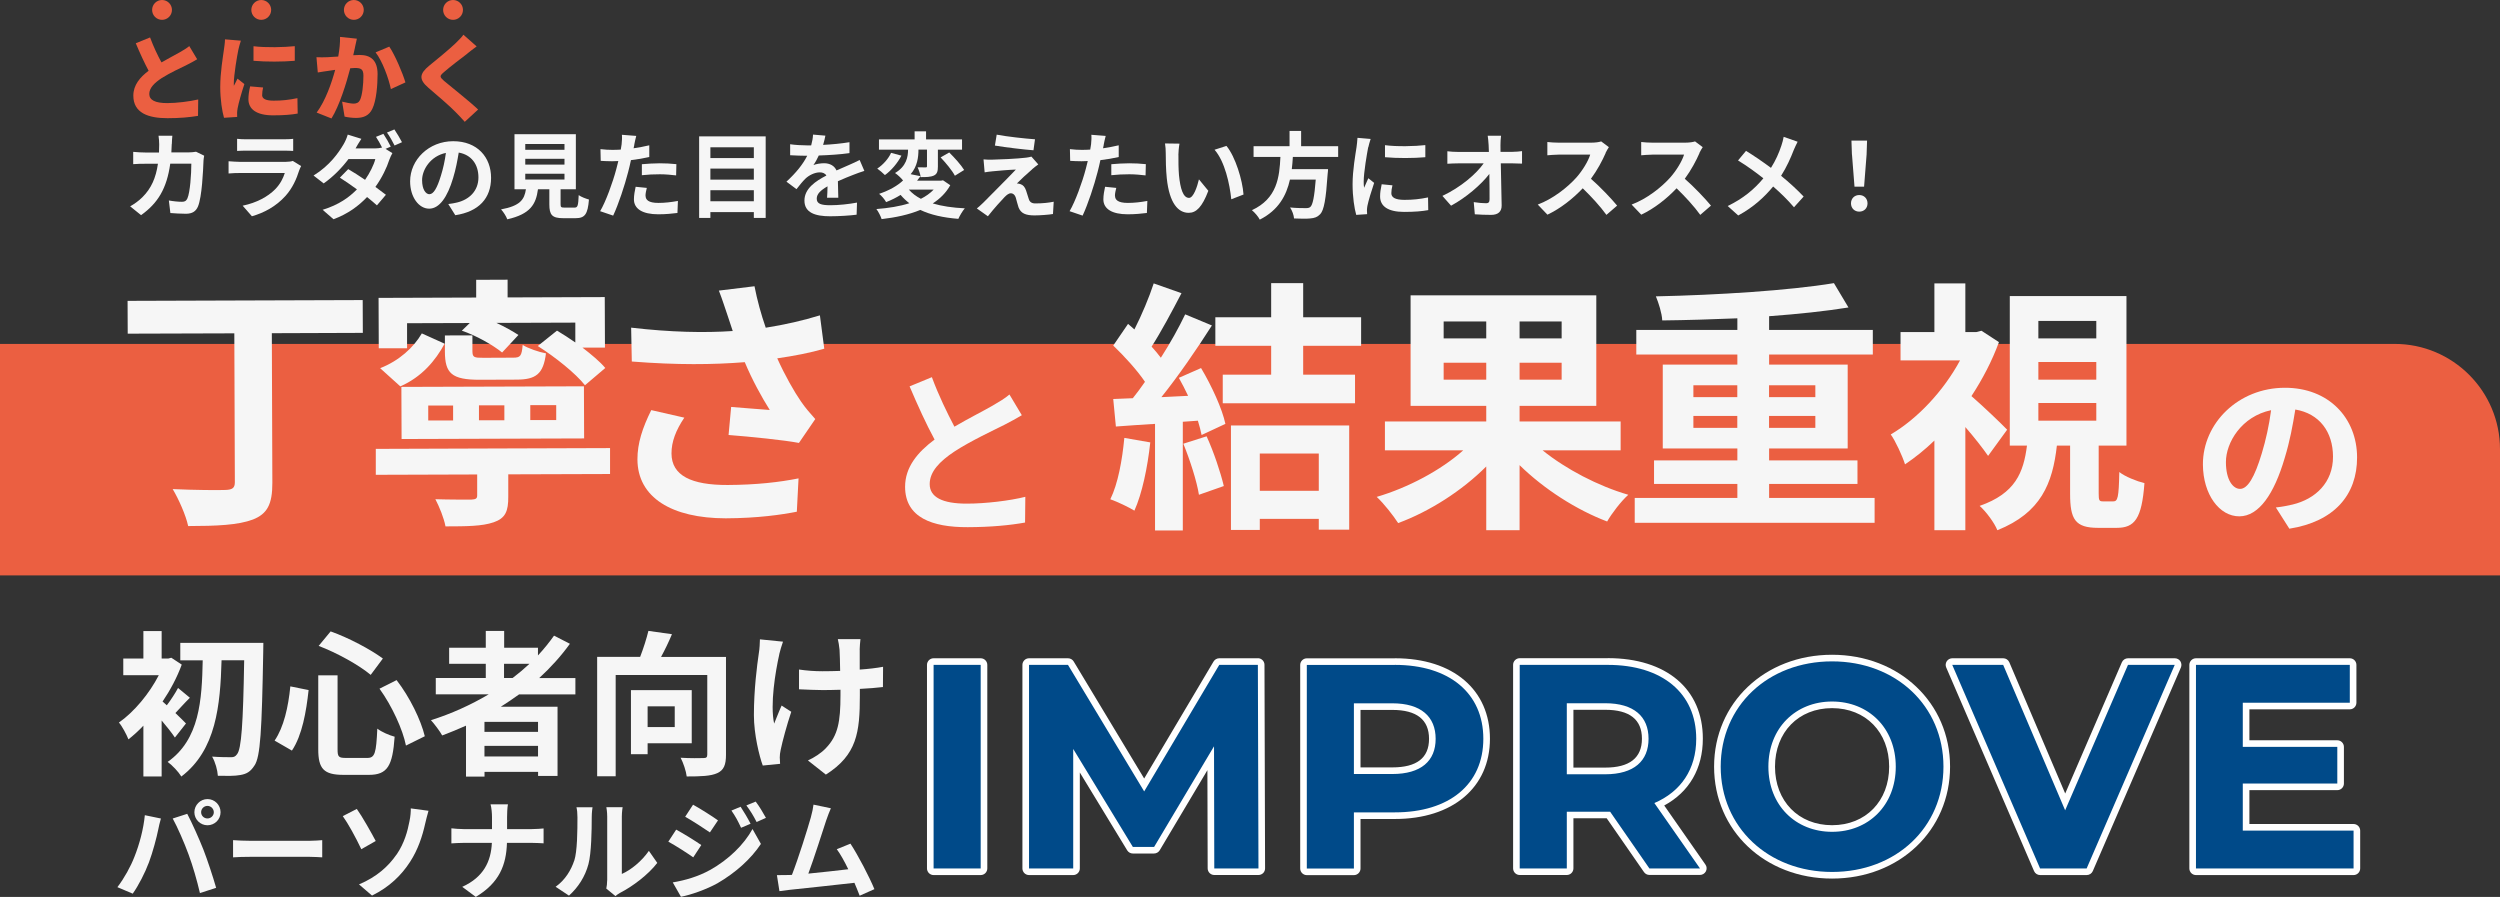
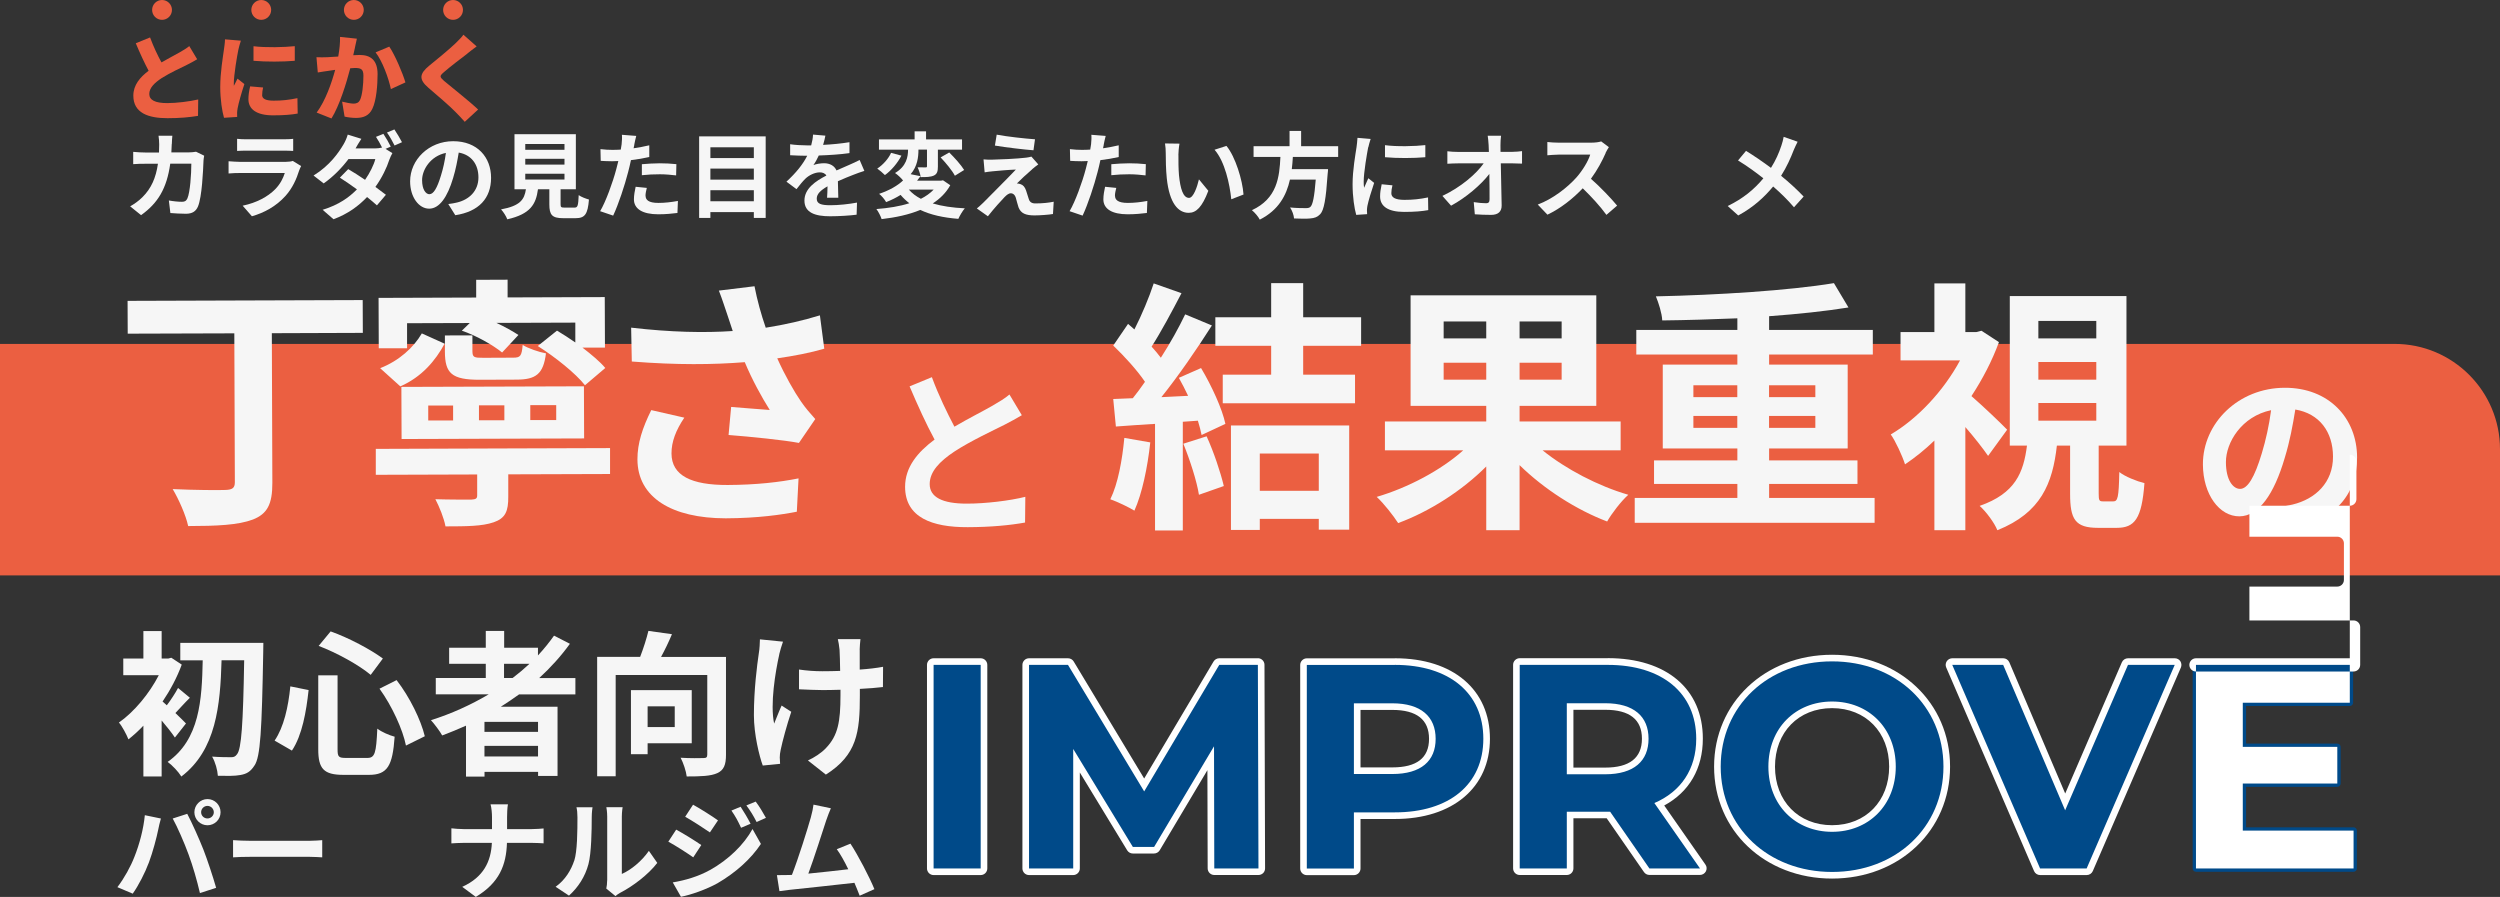
<svg xmlns="http://www.w3.org/2000/svg" id="_レイヤー_2" data-name="レイヤー 2" viewBox="0 0 378 135.62">
  <rect x="0" y="0" width="378" height="135.62" fill="#333333" stroke="none" />
  <defs>
    <style>
      .cls-1 {
        fill: #f6f6f6;
      }

      .cls-1, .cls-2, .cls-3, .cls-4 {
        stroke-width: 0px;
      }

      .cls-2 {
        fill: #fff;
      }

      .cls-3 {
        fill: #eb5f41;
      }

      .cls-4 {
        fill: #004a89;
      }
    </style>
  </defs>
  <g id="_レイヤー_1-2" data-name="レイヤー 1">
    <path class="cls-3" d="m0,52h362.07c8.79,0,15.93,7.14,15.93,15.93v19.07H0v-35h0Z" />
    <g>
      <path class="cls-1" d="m173.92,66.89c-.4,3.76-1.24,7.76-2.4,10.32-.84-.52-2.6-1.36-3.64-1.72,1.16-2.36,1.8-5.92,2.12-9.28l3.92.68Zm7.68-11.24c1.6,2.68,3.2,6.16,3.68,8.44l-3.6,1.68c-.12-.64-.32-1.36-.56-2.16l-2.28.16v16.44h-4.2v-16.12c-2.16.12-4.16.28-5.92.4l-.4-4.16,2.96-.12c.6-.76,1.24-1.6,1.84-2.48-1.16-1.72-3.12-3.88-4.8-5.48l2.24-3.28c.32.28.64.56.96.84,1.12-2.2,2.24-4.88,2.92-6.96l4.2,1.48c-1.44,2.76-3.08,5.84-4.52,8.08.52.56,1,1.16,1.4,1.68,1.44-2.24,2.72-4.56,3.68-6.56l4.04,1.68c-2.24,3.52-5.04,7.6-7.64,10.84l4.04-.2c-.44-.92-.92-1.88-1.4-2.72l3.36-1.48Zm.84,10.32c1.08,2.36,2.12,5.48,2.6,7.52l-3.76,1.32c-.32-2.04-1.36-5.28-2.36-7.72l3.52-1.12Zm14.6-13.68v4.36h7.84v4.32h-20v-4.32h7.32v-4.36h-8.44v-4.32h8.44v-5.16h4.84v5.16h8.76v4.32h-8.76Zm-10.92,12.04h17.88v15.76h-4.6v-1.64h-8.92v1.68h-4.36v-15.8Zm4.36,4.24v5.64h8.92v-5.64h-8.92Z" />
      <path class="cls-1" d="m233.24,68.09c3.52,2.84,8.4,5.4,12.96,6.72-1.08.96-2.52,2.84-3.2,4.04-4.64-1.76-9.52-4.88-13.24-8.52v9.84h-5.04v-9.64c-3.68,3.68-8.56,6.8-13.32,8.56-.72-1.12-2.16-2.96-3.24-3.96,4.76-1.4,9.72-4.04,13.08-7.04h-11.84v-4.36h15.32v-2.36h-11.44v-16.72h28.08v16.72h-11.6v2.36h15.28v4.36h-11.8Zm-14.96-16.92h6.44v-2.56h-6.44v2.56Zm6.44,6.24v-2.56h-6.44v2.56h6.44Zm11.4-8.8h-6.36v2.56h6.36v-2.56Zm0,6.24h-6.36v2.56h6.36v-2.56Z" />
      <path class="cls-1" d="m283.44,75.29v3.76h-36.27v-3.76h15.52v-2.12h-12.6v-3.56h12.6v-1.8h-11.28v-12.68h11.28v-1.52h-15.28v-3.72h15.28v-1.76c-3.84.16-7.76.28-11.36.32-.04-1.08-.56-2.68-.96-3.64,9.32-.2,20.16-.88,26.92-2l2.2,3.68c-3.48.56-7.64,1-12,1.32v2.08h15.68v3.72h-15.68v1.52h11.88v12.68h-11.88v1.8h13.36v3.56h-13.36v2.12h15.96Zm-27.4-15.24h6.64v-1.8h-6.64v1.8Zm6.64,4.64v-1.8h-6.64v1.8h6.64Zm4.8-6.44v1.8h7v-1.8h-7Zm7,4.64h-7v1.8h7v-1.8Z" />
      <path class="cls-1" d="m300.6,68.93c-.8-1.16-2.12-2.84-3.44-4.36v15.6h-4.68v-13.56c-1.44,1.4-2.96,2.6-4.44,3.6-.4-1.28-1.48-3.6-2.16-4.52,4.08-2.4,8-6.6,10.48-11.2h-9v-4.28h5.12v-7.36h4.68v7.36h1.64l.8-.2,2.64,1.72c-1.04,2.84-2.48,5.6-4.16,8.16,1.76,1.52,4.64,4.28,5.4,5.08l-2.88,3.96Zm18.92,6.88c.68,0,.84-.52.92-4.44.84.68,2.64,1.4,3.8,1.68-.4,5.4-1.48,6.76-4.2,6.76h-2.8c-3.48,0-4.24-1.28-4.24-5.16v-7.28h-2c-.64,5.72-2.4,10.16-9,12.8-.44-1.12-1.72-2.84-2.68-3.68,5.4-1.88,6.64-5.04,7.16-9.12h-2.6v-22.6h17.64v22.6h-4.2v7.2c0,1.12.08,1.24.68,1.24h1.52Zm-11.32-24.64h8.76v-2.64h-8.76v2.64Zm0,6.24h8.76v-2.68h-8.76v2.68Zm0,6.2h8.76v-2.68h-8.76v2.68Z" />
    </g>
    <g>
      <path class="cls-1" d="m54.86,50.33l-13.76.05.08,22.6c.01,3.28-.78,4.72-2.94,5.57-2.24.85-5.48.98-9.79.99-.33-1.6-1.45-4.11-2.34-5.59,3.24.15,6.96.18,8,.13,1-.04,1.4-.28,1.4-1.16l-.08-22.52-16.12.05-.02-4.96,35.55-.12.02,4.96Z" />
      <path class="cls-1" d="m92.25,71.67l-15.4.05v3.36c.02,2.2-.42,3.28-2.21,3.89-1.76.61-4.16.61-7.28.62-.24-1.28-.93-2.96-1.53-4.11,2.08.07,4.76.06,5.44.06.68-.04.88-.16.88-.64v-3.16s-15.33.05-15.33.05v-3.92s35.42-.12,35.42-.12v3.92Zm-30.7-19.01h-4.28s-.03-7.62-.03-7.62l14.76-.05v-2.68s4.75-.02,4.75-.02v2.68s14.69-.05,14.69-.05l.03,7.64h-3.4c1.36,1.05,2.65,2.12,3.45,3.08l-3.07,2.61c-1.41-1.79-4.49-4.26-7.14-5.93l2.91-2.33c.88.52,1.84,1.15,2.77,1.79v-3s-11.93.04-11.93.04c1.28.6,2.48,1.27,3.33,1.83l-2.47,2.65c-1.36-1.12-3.97-2.59-6.09-3.3l1.2-1.16-9.48.03v3.8Zm5.68-.7c-1.39,2.56-3.42,5.01-6.7,6.46l-3.05-2.75c2.88-1.13,5.07-3.14,6.3-5.26l3.44,1.55Zm21.09,14.33l-27.6.09-.03-7.88,27.6-.09.03,7.88Zm-19.81-4.97h-3.76s0,2.25,0,2.25h3.76s0-2.25,0-2.25Zm2.92-10.61v2.4c.01.92.25,1,1.69.99l4.48-.02c1.08,0,1.28-.24,1.43-1.92.84.52,2.44,1.07,3.52,1.27-.39,3.12-1.51,3.96-4.43,3.97l-5.56.02c-4.28.01-5.28-.98-5.29-4.26v-2.44s4.15-.01,4.15-.01Zm4.83,10.58h-3.84s0,2.25,0,2.25h3.84s0-2.25,0-2.25Zm7.84-.03h-3.92s0,2.25,0,2.25h3.92s0-2.25,0-2.25Z" />
      <path class="cls-1" d="m108.68,43.94l5.4-.66c.41,2.12,1.01,4.28,1.7,6.27,2.88-.45,5.68-1.1,8.19-1.87l.66,5.04c-2.04.61-4.6,1.1-7.11,1.46,1.17,2.6,2.58,5.07,3.58,6.51.68,1,1.45,1.87,2.17,2.67l-2.47,3.61c-2.24-.43-7.28-.94-10.64-1.2l.39-4.24c1.96.15,4.6.38,5.84.46-1.21-1.92-2.66-4.55-3.78-7.23-4.76.38-10.24.44-17.08-.1l-.1-5.12c6,.7,11.12.8,15.36.51-.32-.92-.57-1.76-.81-2.44-.32-.92-.77-2.36-1.29-3.68Zm-7.15,24.62c.01,3.36,3.02,4.79,8.5,4.77,4.36-.02,7.88-.43,10.71-1l-.26,5.04c-2.28.45-5.88.98-10.75,1-8.16-.01-13.33-3.15-13.35-8.91,0-2.44.74-4.72,2.09-7.45l5,1.14c-1.27,1.88-1.95,3.65-1.94,5.41Z" />
    </g>
    <g>
      <path class="cls-1" d="m25.97,21.76c-.01.44-.03.87-.06,1.28h2.67c.35,0,.72-.04,1.06-.1l1.23.6c-.04.23-.1.6-.1.75-.06,1.53-.23,5.49-.84,6.94-.31.72-.85,1.09-1.83,1.09-.81,0-1.66-.06-2.34-.11l-.23-1.9c.7.13,1.43.2,1.99.2.45,0,.65-.16.81-.5.41-.89.6-3.73.6-5.26h-3.19c-.52,3.75-1.87,5.97-4.41,7.78l-1.65-1.33c.58-.33,1.29-.81,1.86-1.39,1.32-1.31,2.03-2.9,2.34-5.05h-1.87c-.48,0-1.26,0-1.87.06v-1.86c.6.06,1.33.1,1.87.1h2.03c.01-.4.03-.81.03-1.23,0-.31-.04-.96-.1-1.31h2.09c-.04.33-.07.92-.08,1.26Z" />
      <path class="cls-1" d="m45.26,25.7c-.43,1.38-1.04,2.75-2.1,3.93-1.43,1.59-3.25,2.55-5.07,3.07l-1.4-1.6c2.13-.44,3.83-1.38,4.91-2.48.77-.78,1.21-1.66,1.46-2.46h-6.85c-.34,0-1.05.01-1.65.07v-1.85c.6.04,1.21.09,1.65.09h7.02c.45,0,.84-.06,1.04-.14l1.26.78c-.1.18-.21.44-.27.6Zm-7.92-4.64h5.46c.44,0,1.14-.01,1.53-.07v1.83c-.38-.03-1.05-.04-1.56-.04h-5.44c-.45,0-1.06.01-1.48.04v-1.83c.4.06.99.07,1.48.07Z" />
      <path class="cls-1" d="m59.08,22.17l-.79.34,1.04.64c-.16.28-.34.67-.47,1.02-.37,1.15-1.08,2.67-2.1,4.09.61.44,1.16.85,1.59,1.19l-1.36,1.6c-.38-.35-.91-.79-1.49-1.26-1.25,1.32-2.85,2.53-5.07,3.36l-1.65-1.43c2.46-.75,4.03-1.9,5.19-3.09-.92-.67-1.86-1.31-2.58-1.77l1.26-1.29c.75.43,1.65,1.01,2.55,1.62.72-1.04,1.33-2.26,1.55-3.14h-4.06c-.99,1.32-2.31,2.68-3.75,3.68l-1.53-1.19c2.48-1.53,3.8-3.48,4.53-4.71.21-.34.51-.99.64-1.48l2.06.64c-.34.5-.71,1.14-.88,1.45h2.9c.38,0,.79-.04,1.11-.13-.27-.54-.61-1.16-.92-1.62l1.12-.45c.35.51.87,1.42,1.12,1.94Zm1.7-.67l-1.12.5c-.3-.6-.75-1.42-1.15-1.96l1.12-.47c.37.54.89,1.43,1.15,1.93Z" />
      <path class="cls-1" d="m68.84,32.54l-1.06-1.69c.54-.06.94-.14,1.32-.23,1.82-.43,3.24-1.73,3.24-3.8,0-1.96-1.06-3.42-2.98-3.75-.2,1.21-.44,2.51-.85,3.85-.85,2.87-2.07,4.63-3.62,4.63s-2.88-1.73-2.88-4.13c0-3.28,2.84-6.07,6.51-6.07s5.73,2.44,5.73,5.53-1.83,5.11-5.41,5.66Zm-3.9-3.18c.6,0,1.15-.89,1.73-2.81.33-1.05.6-2.26.75-3.43-2.34.48-3.6,2.55-3.6,4.12,0,1.43.57,2.13,1.12,2.13Z" />
      <path class="cls-1" d="m86.86,31.39c.48,0,.57-.24.64-1.89.35.27,1.11.55,1.55.67-.18,2.24-.62,2.82-2.03,2.82h-1.87c-1.69,0-2.09-.51-2.09-2.1v-2.27h-1.72c-.3,2.26-1.14,3.75-4.64,4.54-.16-.46-.61-1.15-.94-1.5,2.91-.54,3.52-1.49,3.76-3.04h-1.73v-8.33h9.28v8.33h-2.31v2.26c0,.45.08.51.62.51h1.48Zm-7.44-8.74h5.93v-.88h-5.93v.88Zm0,2.24h5.93v-.88h-5.93v.88Zm0,2.26h5.93v-.88h-5.93v.88Z" />
      <path class="cls-1" d="m95.91,21.88c-.03.16-.07.34-.11.54.79-.11,1.59-.27,2.37-.45v1.77c-.85.2-1.82.36-2.77.47-.13.61-.27,1.23-.43,1.82-.51,1.99-1.46,4.88-2.26,6.57l-1.97-.67c.85-1.42,1.93-4.4,2.45-6.39.1-.38.21-.78.3-1.19-.33.01-.64.03-.94.03-.68,0-1.22-.03-1.72-.06l-.04-1.77c.72.08,1.21.11,1.79.11.41,0,.84-.01,1.28-.04.06-.31.1-.58.13-.81.06-.53.08-1.11.04-1.43l2.17.17c-.11.38-.24,1.02-.3,1.33Zm1.7,7.71c0,.62.43,1.09,1.94,1.09.95,0,1.93-.11,2.95-.3l-.07,1.82c-.79.1-1.76.2-2.9.2-2.38,0-3.68-.82-3.68-2.26,0-.65.14-1.33.26-1.9l1.69.17c-.11.4-.2.87-.2,1.18Zm2.16-4.9c.81,0,1.66.04,2.5.13l-.04,1.7c-.71-.08-1.58-.17-2.44-.17-.96,0-1.84.04-2.74.14v-1.66c.79-.07,1.82-.14,2.72-.14Z" />
      <path class="cls-1" d="m115.77,20.62v12.33h-1.79v-.88h-6.57v.88h-1.7v-12.33h10.06Zm-8.36,1.65v1.63h6.57v-1.63h-6.57Zm0,3.22v1.67h6.57v-1.67h-6.57Zm6.57,4.94v-1.67h-6.57v1.67h6.57Z" />
      <path class="cls-1" d="m124.42,21.91c1.35-.07,2.77-.2,4.02-.41v1.65c-1.36.2-3.11.31-4.64.36-.24.52-.52,1.04-.81,1.45.37-.17,1.14-.28,1.6-.28.87,0,1.57.37,1.89,1.09.74-.34,1.33-.58,1.92-.84.55-.24,1.05-.47,1.58-.74l.71,1.65c-.45.13-1.21.41-1.69.6-.64.25-1.45.57-2.31.96.01.79.04,1.84.06,2.5h-1.7c.04-.43.06-1.11.07-1.73-1.06.61-1.63,1.16-1.63,1.87,0,.78.67.99,2.06.99,1.21,0,2.78-.16,4.03-.4l-.06,1.83c-.94.13-2.68.24-4.02.24-2.23,0-3.87-.54-3.87-2.37s1.7-2.95,3.32-3.79c-.21-.35-.6-.48-.99-.48-.79,0-1.67.45-2.21.98-.43.43-.84.94-1.32,1.56l-1.52-1.13c1.49-1.38,2.5-2.64,3.14-3.92h-.18c-.58,0-1.62-.03-2.4-.08v-1.66c.72.11,1.77.17,2.5.17h.68c.16-.57.26-1.12.28-1.63l1.87.16c-.07.35-.17.82-.35,1.42Z" />
      <path class="cls-1" d="m143.68,28.01c-.64,1.14-1.55,2.04-2.65,2.75,1.36.41,2.99.65,4.85.74-.35.4-.77,1.12-.98,1.59-2.3-.18-4.2-.61-5.75-1.35-1.73.72-3.75,1.15-5.85,1.39-.13-.43-.5-1.15-.79-1.52,1.82-.14,3.52-.41,4.98-.88-.48-.37-.92-.79-1.32-1.26-.64.4-1.36.77-2.19,1.09-.21-.4-.71-.99-1.06-1.25,1.6-.54,2.8-1.25,3.62-2.02-.26-.36-.84-.88-1.21-1.13,1.73-1.02,1.96-2.44,1.97-3.53h-4.4v-1.55h5.39v-1.22h1.73v1.22h5.44v1.55h-3.65v2.55c0,.71-.11,1.12-.6,1.36-.5.23-1.15.24-2,.24-.06-.44-.27-1.06-.47-1.48.5.01,1.05.01,1.21.01.17,0,.21-.04.21-.18v-2.51h-1.29c0,1.14-.16,2.54-1.18,3.72l1.49.3c-.17.23-.34.45-.52.68h3.62l.3-.06,1.09.74Zm-7.38-4.48c-.58,1.11-1.52,2.24-2.5,2.94-.31-.31-.85-.77-1.16-.98.88-.57,1.72-1.53,2.09-2.38l1.58.43Zm1.12,5.14c.48.55,1.08,1.01,1.82,1.39.75-.38,1.4-.84,1.93-1.39h-3.75Zm6.1-5.62c.81.79,1.8,1.9,2.26,2.65l-1.4.87c-.4-.77-1.36-1.93-2.16-2.77l1.31-.75Z" />
      <path class="cls-1" d="m156.06,25.6c-.65.55-1.97,1.77-2.31,2.14.13-.01.38.04.54.1.41.13.67.44.85.96.13.38.28.92.41,1.29.13.44.44.67.99.67,1.09,0,2.07-.11,2.78-.26l-.11,1.86c-.58.11-2.04.21-2.78.21-1.35,0-2.07-.3-2.43-1.22-.14-.43-.31-1.09-.41-1.45-.16-.5-.47-.68-.75-.68-.3,0-.6.23-.94.57-.48.5-1.55,1.66-2.53,2.91l-1.67-1.18c.26-.21.6-.51.98-.88.72-.74,3.63-3.63,4.92-5-.99.03-2.7.18-3.5.26-.5.04-.92.11-1.22.16l-.17-1.96c.33.03.84.06,1.36.04.67,0,3.89-.14,5.07-.3.27-.03.65-.1.81-.16l1.04,1.18c-.37.25-.67.51-.92.72Zm.43-4.54l-.23,1.66c-1.49-.11-4.14-.43-5.83-.71l.27-1.65c1.59.3,4.31.6,5.79.7Z" />
      <path class="cls-1" d="m166.89,21.88c-.03.16-.07.34-.11.54.79-.11,1.59-.27,2.37-.45v1.77c-.85.2-1.82.36-2.77.47-.13.61-.27,1.23-.43,1.82-.51,1.99-1.46,4.88-2.26,6.57l-1.97-.67c.85-1.42,1.93-4.4,2.45-6.39.1-.38.21-.78.3-1.19-.33.01-.64.03-.94.03-.68,0-1.22-.03-1.72-.06l-.04-1.77c.72.08,1.21.11,1.79.11.41,0,.84-.01,1.28-.04.06-.31.1-.58.13-.81.06-.53.08-1.11.04-1.43l2.17.17c-.11.38-.24,1.02-.3,1.33Zm1.7,7.71c0,.62.43,1.09,1.94,1.09.95,0,1.93-.11,2.95-.3l-.07,1.82c-.79.1-1.76.2-2.9.2-2.38,0-3.68-.82-3.68-2.26,0-.65.14-1.33.26-1.9l1.69.17c-.11.4-.2.87-.2,1.18Zm2.16-4.9c.81,0,1.66.04,2.5.13l-.04,1.7c-.71-.08-1.58-.17-2.44-.17-.96,0-1.84.04-2.74.14v-1.66c.79-.07,1.82-.14,2.72-.14Z" />
      <path class="cls-1" d="m178.18,23.46c-.01.92,0,1.99.08,3.01.2,2.04.62,3.45,1.52,3.45.67,0,1.23-1.66,1.5-2.8l1.42,1.73c-.94,2.47-1.83,3.33-2.97,3.33-1.56,0-2.91-1.4-3.31-5.21-.14-1.31-.16-2.97-.16-3.83,0-.4-.03-1.01-.11-1.45l2.19.03c-.1.51-.17,1.33-.17,1.73Zm9.85,5.95l-1.86.72c-.23-2.29-.98-5.73-2.53-7.49l1.8-.58c1.35,1.63,2.43,5.18,2.58,7.35Z" />
      <path class="cls-1" d="m195.48,23.73c-.04.61-.08,1.23-.16,1.84h5.48s-.01.51-.06.74c-.26,3.86-.55,5.45-1.12,6.07-.43.45-.87.6-1.53.65-.53.06-1.48.04-2.43,0-.03-.48-.28-1.18-.6-1.66.98.1,1.97.1,2.38.1.31,0,.51-.03.68-.18.37-.31.62-1.55.82-4.13h-3.9c-.54,2.4-1.72,4.61-4.56,6.05-.24-.47-.75-1.06-1.19-1.43,3.83-1.77,4.16-5.01,4.31-8.05h-4.06v-1.62h5.44v-2.31h1.75v2.31h5.6v1.62h-6.87Z" />
      <path class="cls-1" d="m206.87,22.27c-.18.95-.68,3.79-.68,5.21,0,.27.01.64.06.92.21-.48.44-.98.64-1.45l.88.7c-.4,1.18-.87,2.72-1.02,3.48-.04.21-.07.52-.07.67,0,.16.01.38.03.58l-1.65.11c-.28-.98-.55-2.71-.55-4.64,0-2.13.44-4.53.6-5.62.04-.4.13-.94.14-1.39l1.99.17c-.11.3-.3,1.01-.35,1.26Zm3.5,6.94c0,.62.54,1.01,1.99,1.01,1.26,0,2.31-.11,3.56-.37l.03,1.92c-.92.17-2.06.27-3.66.27-2.44,0-3.62-.87-3.62-2.33,0-.55.08-1.12.24-1.85l1.63.16c-.11.47-.17.81-.17,1.19Zm5.14-7.27v1.83c-1.75.16-4.31.17-6.1,0v-1.82c1.75.24,4.57.17,6.1-.01Z" />
      <path class="cls-1" d="m226.87,21.94c0,.31.01.65.01,1.02h1.77c.47,0,1.14-.06,1.48-.11v1.89c-.45-.01-.99-.04-1.38-.04h-1.83c.04,2.07.1,4.44.13,6.36.01.91-.51,1.43-1.59,1.43-.87,0-1.66-.03-2.47-.09l-.16-1.84c.64.11,1.4.17,1.89.17.35,0,.5-.18.5-.6,0-.95,0-2.37-.03-3.83-1.25,1.63-3.55,3.6-5.79,4.8l-1.31-1.48c2.77-1.3,5.11-3.31,6.24-4.92h-3.87c-.51,0-1.12.03-1.62.06v-1.89c.41.06,1.09.1,1.58.1h4.7c-.01-.37-.03-.71-.04-1.02-.04-.61-.08-1.06-.14-1.43h2.02c-.06.44-.09.99-.09,1.43Z" />
      <path class="cls-1" d="m242.78,23.13c-.48,1.11-1.28,2.62-2.23,3.9,1.4,1.22,3.12,3.04,3.96,4.06l-1.62,1.4c-.92-1.28-2.24-2.72-3.58-4.02-1.5,1.59-3.39,3.07-5.34,3.99l-1.46-1.53c2.28-.85,4.48-2.58,5.82-4.07.94-1.06,1.8-2.47,2.11-3.48h-4.81c-.6,0-1.38.08-1.67.1v-2.01c.38.06,1.25.1,1.67.1h5.01c.61,0,1.18-.09,1.46-.19l1.16.87c-.11.16-.37.6-.5.88Z" />
-       <path class="cls-1" d="m256.97,23.13c-.48,1.11-1.28,2.62-2.23,3.9,1.4,1.22,3.12,3.04,3.96,4.06l-1.62,1.4c-.92-1.28-2.24-2.72-3.58-4.02-1.5,1.59-3.39,3.07-5.34,3.99l-1.46-1.53c2.28-.85,4.48-2.58,5.82-4.07.94-1.06,1.8-2.47,2.11-3.48h-4.81c-.6,0-1.38.08-1.67.1v-2.01c.38.06,1.25.1,1.67.1h5.01c.61,0,1.18-.09,1.46-.19l1.16.87c-.11.16-.37.6-.5.88Z" />
      <path class="cls-1" d="m271.2,22.72c-.43,1.12-1.06,2.55-1.9,3.86,1.25,1.02,2.44,2.11,3.41,3.14l-1.46,1.62c-.99-1.16-2.02-2.16-3.15-3.14-1.25,1.5-2.88,3.08-5.28,4.38l-1.59-1.43c2.31-1.12,3.99-2.5,5.39-4.19-1.02-.81-2.38-1.82-3.83-2.7l1.21-1.45c1.14.7,2.63,1.72,3.77,2.57.72-1.13,1.21-2.26,1.58-3.38.13-.37.28-.94.34-1.31l2.11.74c-.18.33-.45.95-.6,1.28Z" />
-       <path class="cls-1" d="m279.87,30.75c0-.75.54-1.26,1.25-1.26s1.25.51,1.25,1.26-.54,1.25-1.25,1.25-1.25-.51-1.25-1.25Zm.14-7.38l-.07-2.11h2.36l-.07,2.11-.38,4.85h-1.45l-.38-4.85Z" />
    </g>
    <g>
      <path class="cls-1" d="m26.44,111.51c-.45-.68-1.23-1.67-2-2.57v8.46h-2.76v-7.68c-.75.8-1.51,1.48-2.26,2.07-.26-.68-.99-2.05-1.44-2.54,2.29-1.6,4.59-4.36,6.03-7.16h-5.37v-2.52h3.04v-4.15h2.76v4.15h1.01l.45-.12,1.58,1.04c-.71,1.93-1.72,3.84-2.9,5.58.19.16.4.35.64.57.61-.8,1.3-1.86,1.7-2.62l1.79,1.48c-.82.8-1.56,1.65-2.19,2.31.71.68,1.34,1.3,1.6,1.58l-1.67,2.12Zm13.38-14.3s0,1.04-.02,1.41c-.21,11.78-.42,15.88-1.34,17.15-.61.94-1.2,1.25-2.1,1.41-.85.17-2.14.14-3.42.12-.05-.83-.38-2.07-.87-2.9,1.23.09,2.33.09,2.9.09.38,0,.61-.09.87-.45.66-.78.92-4.57,1.08-14.21h-3.42c-.19,6.81-.82,13.59-6.08,17.58-.47-.75-1.34-1.67-2.07-2.21,4.83-3.39,5.18-9.35,5.3-15.36h-3.39v-2.64h12.56Z" />
      <path class="cls-1" d="m46.66,104.35c-.35,3.23-.97,6.83-2.52,9.14l-2.62-1.51c1.39-2.03,2.07-5.07,2.38-8.2l2.76.56Zm4.38-2.24v11.19c0,1.13.16,1.3,1.27,1.3h3.23c1.15,0,1.34-.73,1.51-4.43.66.52,1.84,1.01,2.62,1.22-.31,4.38-1.06,5.77-3.89,5.77h-3.84c-2.99,0-3.82-.92-3.82-3.86v-11.19h2.92Zm-1.04-6.64c2.78.99,6.03,2.73,7.89,4.1l-1.84,2.47c-1.81-1.51-5.09-3.32-7.87-4.38l1.81-2.19Zm9.97,7.37c2,2.59,3.67,6.03,4.26,8.48l-2.85,1.41c-.47-2.4-2.12-6.01-4-8.6l2.59-1.3Z" />
      <path class="cls-1" d="m78.5,104.98c-.92.66-1.81,1.27-2.78,1.88h8.58v10.46h-2.94v-.61h-8.1v.71h-2.8v-7.7c-1.18.52-2.4,1.04-3.6,1.48-.33-.61-1.18-1.74-1.7-2.31,3.09-.97,6.03-2.31,8.74-3.91h-8.01v-2.47h7.56v-2.14h-5.54v-2.43h5.54v-2.54h2.78v2.54h5.11v1.16c.9-.97,1.7-1.96,2.43-2.99l2.4,1.23c-1.34,1.86-2.92,3.6-4.64,5.18h5.47v2.47h-8.48Zm2.85,4.17h-8.1v1.51h8.1v-1.51Zm0,5.23v-1.6h-8.1v1.6h8.1Zm-5.14-11.87h1.3c.9-.68,1.74-1.39,2.54-2.14h-3.84v2.14Z" />
      <path class="cls-1" d="m109.77,114.12c0,1.53-.33,2.33-1.32,2.78-.99.45-2.5.5-4.62.5-.09-.8-.52-2.07-.92-2.83,1.39.09,2.97.07,3.44.05.45,0,.59-.12.59-.54v-12.02h-13.85v15.31h-2.8v-18.05h6.5c.49-1.27.97-2.76,1.25-3.93l3.56.5c-.49,1.18-1.08,2.4-1.65,3.44h9.82v14.79Zm-11.85-1.74v1.65h-2.52v-9.68h9.19v8.03h-6.67Zm0-5.58v3.13h4.1v-3.13h-4.1Z" />
      <path class="cls-1" d="m117.83,98.93c-.59,2.62-1.41,7.56-.78,10.48.31-.73.73-1.86,1.13-2.73l1.46.94c-.68,2.03-1.32,4.41-1.6,5.75-.09.35-.14.87-.14,1.15,0,.24.02.64.05.97l-2.62.26c-.52-1.41-1.34-4.71-1.34-7.63,0-3.86.47-7.49.75-9.4.12-.66.14-1.46.16-2.05l3.49.35c-.21.57-.45,1.41-.57,1.91Zm12.16-.71v3.02c1.32-.09,2.57-.24,3.53-.42l-.02,3.06c-.94.12-2.17.21-3.49.28v.99c0,5.56-.42,8.98-5.14,11.97l-2.71-2.14c.9-.4,2.07-1.15,2.73-1.88,1.81-1.88,2.19-3.98,2.19-7.96v-.85c-.9.02-1.77.05-2.64.05-1.01,0-2.47-.07-3.63-.12v-2.99c1.15.17,2.31.26,3.56.26.85,0,1.77-.02,2.66-.05-.02-1.32-.05-2.54-.09-3.18-.05-.59-.17-1.25-.26-1.62h3.42c-.07.52-.09,1.08-.12,1.6Z" />
    </g>
    <g>
      <path class="cls-1" d="m21.91,123.26l2.42.5c-.15.48-.33,1.29-.4,1.65-.23,1.16-.83,3.44-1.41,4.98-.6,1.6-1.57,3.49-2.45,4.73l-2.32-.98c1.04-1.36,2.02-3.14,2.58-4.6.74-1.85,1.37-4.18,1.57-6.29Zm4.2.5l2.2-.71c.68,1.27,1.82,3.82,2.45,5.42.58,1.49,1.46,4.14,1.92,5.77l-2.45.79c-.46-1.97-1.06-4.05-1.72-5.84-.63-1.74-1.7-4.18-2.4-5.44Zm5.26-2.94c1.09,0,1.98.89,1.98,1.99s-.89,1.97-1.98,1.97-1.98-.89-1.98-1.97.89-1.99,1.98-1.99Zm0,2.93c.53,0,.96-.43.96-.94s-.43-.96-.96-.96-.96.43-.96.96.43.94.96.94Z" />
      <path class="cls-1" d="m37.9,127.13h8.88c.78,0,1.51-.07,1.94-.1v2.6c-.4-.02-1.24-.08-1.94-.08h-8.88c-.94,0-2.05.03-2.66.08v-2.6c.6.05,1.8.1,2.66.1Z" />
-       <path class="cls-1" d="m56.81,127.16l-2.18,1.24c-.83-1.77-2.03-3.94-2.8-5l2.12-1.09c.83,1.16,2.25,3.69,2.86,4.85Zm3.14,2.07c1.22-1.77,1.69-3.64,1.95-5,.17-.76.23-1.59.21-2l2.68.36c-.2.64-.38,1.46-.5,1.93-.43,1.94-1.09,3.95-2.3,5.81-1.29,2-3.13,3.8-5.74,5.08l-1.97-1.69c2.68-1.12,4.47-2.76,5.66-4.5Z" />
      <path class="cls-1" d="m74.17,121.61h2.63c-.1.51-.13,1.42-.13,1.95v1.8h3.72c.76,0,1.46-.07,1.8-.1v2.25c-.35-.02-1.16-.07-1.82-.07h-3.72c-.1,3.33-1.14,6.04-4.71,8.17l-2.05-1.52c3.24-1.47,4.35-3.85,4.48-6.65h-4.22c-.73,0-1.39.05-1.9.08v-2.28c.5.05,1.17.12,1.84.12h4.3v-1.82c0-.56-.07-1.42-.22-1.93Z" />
      <path class="cls-1" d="m86.83,130.13c.46-1.42.48-4.55.48-6.55,0-.66-.05-1.11-.15-1.52h2.43c-.02.08-.12.81-.12,1.5,0,1.95-.05,5.44-.5,7.11-.5,1.87-1.54,3.49-2.94,4.75l-2.02-1.34c1.46-1.03,2.35-2.55,2.81-3.95Zm4.98,2.98v-9.64c0-.74-.12-1.37-.13-1.42h2.46s-.12.69-.12,1.44v8.65c1.34-.58,2.98-1.89,4.09-3.49l1.27,1.82c-1.37,1.79-3.75,3.57-5.61,4.52-.36.2-.56.36-.71.5l-1.39-1.14c.07-.31.13-.78.13-1.22Z" />
      <path class="cls-1" d="m106.03,127.78l-1.21,1.85c-.94-.66-2.66-1.77-3.77-2.37l1.19-1.82c1.12.6,2.94,1.74,3.79,2.33Zm1.32,3.77c2.81-1.57,5.13-3.84,6.43-6.2l1.27,2.25c-1.52,2.3-3.87,4.38-6.57,5.95-1.69.94-4.07,1.77-5.52,2.04l-1.24-2.17c1.85-.31,3.84-.88,5.62-1.87Zm1.21-7.51l-1.22,1.82c-.93-.64-2.65-1.75-3.74-2.37l1.19-1.82c1.09.6,2.91,1.75,3.77,2.37Zm4.93.51l-1.44.61c-.48-1.04-.86-1.75-1.46-2.6l1.39-.58c.46.69,1.12,1.8,1.5,2.56Zm2.32-.89l-1.41.63c-.53-1.04-.94-1.69-1.55-2.51l1.41-.58c.51.66,1.16,1.74,1.55,2.46Z" />
      <path class="cls-1" d="m124.92,124.05c-.53,1.62-1.87,5.82-2.7,8.04,2.02-.2,4.37-.46,6.04-.66-.58-1.19-1.19-2.3-1.74-3.03l2.07-.84c1.17,1.79,2.86,5.03,3.62,6.88l-2.23.99c-.22-.56-.48-1.24-.79-1.95-2.68.31-7.69.84-9.78,1.06-.41.05-1.03.13-1.56.2l-.38-2.42c.56,0,1.27,0,1.82-.02.13,0,.3-.02.45-.02.96-2.45,2.38-6.98,2.86-8.7.23-.84.33-1.36.4-1.92l2.63.55c-.22.5-.46,1.11-.71,1.84Z" />
    </g>
    <path class="cls-1" d="m144.3,64.52c2.21-1.3,4.56-2.47,5.82-3.21,1.02-.6,1.81-1.06,2.51-1.66l1.87,3.13c-.81.49-1.67.95-2.67,1.47-1.67.84-5.07,2.42-7.52,4.02-2.24,1.49-3.74,3.04-3.74,4.93,0,1.94,1.87,2.96,5.63,2.95,2.78,0,6.43-.43,8.83-1.03l-.04,3.89c-2.29.41-5.16.69-8.67.7-5.37.02-9.46-1.45-9.47-6.1,0-2.97,1.87-5.22,4.46-7.15-1.25-2.29-2.56-5.18-3.78-8.04l3.37-1.39c1.04,2.81,2.31,5.39,3.4,7.47Z" />
    <path class="cls-1" d="m346.15,79.94l-2.04-3.21c1.03-.11,1.78-.28,2.51-.44,3.45-.82,6.15-3.32,6.13-7.26-.01-3.73-2.05-6.5-5.7-7.11-.37,2.3-.82,4.78-1.6,7.32-1.6,5.46-3.91,8.82-6.86,8.83-3,.01-5.49-3.28-5.51-7.84-.02-6.24,5.36-11.58,12.36-11.6,6.7-.02,10.93,4.61,10.95,10.5.02,5.7-3.45,9.74-10.25,10.81Zm-7.45-6.02c1.13,0,2.18-1.71,3.28-5.36.61-2,1.12-4.3,1.41-6.54-4.45.93-6.84,4.88-6.83,7.86,0,2.73,1.09,4.05,2.15,4.04Z" />
    <g>
      <path class="cls-3" d="m24.42,9.43c1.04-.6,2.11-1.15,2.72-1.5s1.06-.62,1.48-.96l1.19,1.99c-.5.3-1.01.58-1.59.87-.84.41-2.51,1.18-3.76,1.97-1.09.72-1.89,1.48-1.89,2.41s.91,1.38,2.72,1.38c1.4,0,3.33-.24,4.68-.55l-.03,2.48c-1.29.21-2.71.35-4.6.35-2.92,0-5.18-.78-5.18-3.41,0-1.6,1.01-2.78,2.31-3.76-.65-1.22-1.32-2.68-1.94-4.16l2.16-.88c.53,1.43,1.15,2.72,1.72,3.77Z" />
      <path class="cls-3" d="m36.03,7.58c-.16.74-.68,3.75-.68,5.07,0,.04,0,.27.01.33.2-.4.37-.68.55-1.09l1.04.82c-.43,1.29-.87,2.85-1.02,3.65-.04.21-.08.55-.08.68,0,.16,0,.41.01.64l-1.99.13c-.28-.95-.57-2.74-.57-4.67,0-2.17.41-4.54.55-5.59.06-.43.16-1.06.17-1.6l2.4.2c-.13.33-.34,1.19-.4,1.45Zm3.6,6.77c0,.62.6.87,1.76.87,1.26,0,2.28-.11,3.58-.38l.04,2.33c-.94.17-2.06.27-3.73.27-2.48,0-3.72-.92-3.72-2.44,0-.61.09-1.21.26-1.94l1.96.17c-.1.45-.14.77-.14,1.14Zm4.94-7.37v2.21c-1.86.16-4.34.17-6.24,0v-2.2c1.84.23,4.65.16,6.24-.01Z" />
      <path class="cls-3" d="m53.67,7.2c-.08.38-.17.78-.26,1.15.38-.03.71-.04.97-.04,1.63,0,2.71.77,2.71,2.9,0,1.66-.18,3.99-.79,5.24-.48,1.02-1.32,1.38-2.47,1.38-.55,0-1.22-.08-1.73-.2l-.37-2.26c.52.14,1.38.3,1.73.3.45,0,.78-.16.97-.54.35-.71.52-2.37.52-3.69,0-1.04-.43-1.16-1.31-1.16-.17,0-.4.01-.68.04-.57,2.21-1.63,5.65-2.84,7.59l-2.24-.89c1.35-1.82,2.27-4.51,2.8-6.46-.37.06-.68.1-.88.13-.45.07-1.28.18-1.75.27l-.2-2.31c.55.04,1.09.01,1.66,0,.41-.01.99-.06,1.63-.1.2-1.11.3-2.09.27-2.97l2.55.27c-.1.43-.21.96-.3,1.36Zm7.63,5.26l-2.2,1.01c-.34-1.65-1.29-4.24-2.31-5.55l2.07-.87c.87,1.28,2.03,4.03,2.44,5.41Z" />
      <path class="cls-3" d="m70.69,8.09c-.89.67-2.67,2.03-3.56,2.81-.7.6-.67.72.01,1.33.94.81,3.73,2.98,5.15,4.33l-2.02,1.86c-.45-.51-.92-1.01-1.39-1.48-.78-.82-2.82-2.57-4.12-3.68-1.45-1.25-1.36-2.1.14-3.33,1.14-.92,2.97-2.43,3.92-3.33.48-.47.99-.97,1.25-1.35l2,1.77c-.52.38-1.01.75-1.39,1.06Z" />
    </g>
    <g>
      <g>
        <rect class="cls-4" x="140.66" y="100.03" width="8.12" height="31.78" rx=".5" ry=".5" />
        <path class="cls-2" d="m148.28,100.53v30.78h-7.12v-30.78h7.12m0-1h-7.12c-.55,0-1,.45-1,1v30.78c0,.55.45,1,1,1h7.12c.55,0,1-.45,1-1v-30.78c0-.55-.45-1-1-1h0Z" />
      </g>
      <g>
        <path class="cls-4" d="m183.6,131.81c-.28,0-.5-.22-.5-.5l-.04-16.66-8.13,13.66c-.09.15-.25.24-.43.24h-3.21c-.17,0-.34-.09-.43-.24l-8.09-13.3v16.29c0,.28-.22.5-.5.5h-6.68c-.28,0-.5-.22-.5-.5v-30.78c0-.28.22-.5.5-.5h5.89c.18,0,.34.09.43.24l11.09,18.41,10.92-18.41c.09-.15.25-.25.43-.25h5.85c.28,0,.5.22.5.5l.09,30.78c0,.13-.05.26-.15.35-.09.09-.22.15-.35.15h-6.68Z" />
        <path class="cls-2" d="m190.19,100.53l.09,30.78h-6.68l-.04-18.47-9.06,15.22h-3.21l-9.02-14.82v18.07h-6.68v-30.78h5.89l11.52,19.13,11.35-19.13h5.85m0-1h-5.85c-.35,0-.68.19-.86.49l-10.49,17.69-10.66-17.7c-.18-.3-.51-.48-.86-.48h-5.89c-.55,0-1,.45-1,1v30.78c0,.55.45,1,1,1h6.68c.55,0,1-.45,1-1v-14.51l7.16,11.77c.18.3.51.48.85.48h3.21c.35,0,.68-.19.86-.49l7.21-12.11.04,14.85c0,.55.45,1,1,1h6.68c.27,0,.52-.11.71-.29.19-.19.29-.44.29-.71l-.09-30.78c0-.55-.45-1-1-1h0Z" />
      </g>
      <g>
        <path class="cls-4" d="m197.58,131.81c-.28,0-.5-.22-.5-.5v-30.78c0-.28.22-.5.5-.5h13.32c8.55,0,13.87,4.47,13.87,11.67s-5.31,11.63-13.87,11.63h-5.7v7.99c0,.28-.22.5-.5.5h-7.12Zm12.93-15.29c2.76,0,6.05-.84,6.05-4.82s-3.29-4.87-6.05-4.87h-5.31v9.69h5.31Z" />
        <path class="cls-2" d="m210.91,100.53c8.22,0,13.37,4.27,13.37,11.17s-5.15,11.13-13.37,11.13h-6.2v8.49h-7.12v-30.78h13.32m-6.2,16.49h5.81c4.35,0,6.55-1.98,6.55-5.32s-2.2-5.37-6.55-5.37h-5.81v10.69m6.2-17.49h-13.32c-.55,0-1,.45-1,1v30.78c0,.55.45,1,1,1h7.12c.55,0,1-.45,1-1v-7.49h5.2c8.73,0,14.37-4.76,14.37-12.13s-5.51-12.17-14.37-12.17h0Zm-5.2,7.8h4.81c3.68,0,5.55,1.47,5.55,4.37s-1.87,4.32-5.55,4.32h-4.81v-8.69h0Z" />
      </g>
      <g>
        <path class="cls-4" d="m249.39,131.81c-.16,0-.32-.08-.41-.22l-5.79-8.36h-5.79v8.08c0,.28-.22.5-.5.5h-7.12c-.28,0-.5-.22-.5-.5v-30.78c0-.28.22-.5.5-.5h13.32c8.55,0,13.87,4.47,13.87,11.67,0,4.52-2.15,8.02-6.08,9.92l6.56,9.4c.11.15.12.35.03.52-.09.17-.26.27-.44.27h-7.65Zm-6.68-15.25c2.76,0,6.05-.84,6.05-4.87s-3.29-4.87-6.05-4.87h-5.31v9.73h5.31Z" />
        <path class="cls-2" d="m243.1,100.53c8.22,0,13.37,4.27,13.37,11.17,0,4.62-2.33,8-6.33,9.72l6.9,9.89h-7.65l-5.94-8.58h-6.55v8.58h-7.12v-30.78h13.32m-6.2,16.54h5.81c4.35,0,6.55-2.02,6.55-5.37s-2.2-5.37-6.55-5.37h-5.81v10.73m6.2-17.54h-13.32c-.55,0-1,.45-1,1v30.78c0,.55.45,1,1,1h7.12c.55,0,1-.45,1-1v-7.58h5.03l5.64,8.14c.19.27.49.43.82.43h7.65c.37,0,.71-.21.89-.54.17-.33.15-.73-.07-1.03l-6.23-8.93c3.78-2.04,5.84-5.59,5.84-10.11,0-7.51-5.51-12.17-14.37-12.17h0Zm-5.2,7.8h4.81c3.68,0,5.55,1.47,5.55,4.37s-1.87,4.37-5.55,4.37h-4.81v-8.73h0Z" />
      </g>
      <g>
        <path class="cls-4" d="m277.01,132.34c-10.05,0-17.34-6.91-17.34-16.42s7.29-16.42,17.34-16.42,17.34,6.91,17.34,16.42-7.29,16.42-17.34,16.42Zm0-25.77c-5.29,0-9.13,3.93-9.13,9.35s3.84,9.35,9.13,9.35,9.13-3.93,9.13-9.35-3.84-9.35-9.13-9.35Z" />
        <path class="cls-2" d="m277.01,100c9.67,0,16.84,6.73,16.84,15.92s-7.17,15.92-16.84,15.92-16.84-6.77-16.84-15.92,7.12-15.92,16.84-15.92m0,25.77c5.5,0,9.63-4,9.63-9.85s-4.13-9.85-9.63-9.85-9.63,4-9.63,9.85,4.13,9.85,9.63,9.85m0-26.77c-10.17,0-17.84,7.27-17.84,16.92s7.67,16.92,17.84,16.92,17.84-7.27,17.84-16.92-7.67-16.92-17.84-16.92h0Zm0,25.77c-5.08,0-8.63-3.64-8.63-8.85s3.55-8.85,8.63-8.85,8.63,3.64,8.63,8.85-3.55,8.85-8.63,8.85h0Z" />
      </g>
      <g>
        <path class="cls-4" d="m308.46,131.81c-.2,0-.38-.12-.46-.3l-13.28-30.78c-.07-.15-.05-.33.04-.47.09-.14.25-.23.42-.23h7.7c.2,0,.38.12.46.3l8.91,20.92,9.04-20.92c.08-.18.26-.3.46-.3h7.08c.17,0,.33.08.42.23s.11.32.04.47l-13.32,30.78c-.08.18-.26.3-.46.3h-7.04Z" />
        <path class="cls-2" d="m328.82,100.53l-13.32,30.78h-7.04l-13.28-30.78h7.7l9.37,21.99,9.5-21.99h7.08m0-1h-7.08c-.4,0-.76.24-.92.6l-8.57,19.85-8.45-19.84c-.16-.37-.52-.61-.92-.61h-7.7c-.34,0-.65.17-.84.45-.18.28-.22.64-.08.95l13.28,30.78c.16.37.52.6.92.6h7.04c.4,0,.76-.24.92-.6l13.32-30.78c.13-.31.1-.66-.08-.95-.18-.28-.5-.45-.84-.45h0Z" />
      </g>
      <g>
        <path class="cls-4" d="m332.03,131.81c-.28,0-.5-.22-.5-.5v-30.78c0-.28.22-.5.5-.5h23.26c.28,0,.5.22.5.5v5.72c0,.28-.22.5-.5.5h-15.68v5.68h13.79c.28,0,.5.22.5.5v5.54c0,.28-.22.5-.5.5h-13.79v6.12h16.25c.28,0,.5.22.5.5v5.72c0,.28-.22.5-.5.5h-23.83Z" />
-         <path class="cls-2" d="m355.29,100.53v5.72h-16.18v6.68h14.29v5.54h-14.29v7.12h16.75v5.72h-23.83v-30.78h23.26m0-1h-23.26c-.55,0-1,.45-1,1v30.78c0,.55.45,1,1,1h23.83c.55,0,1-.45,1-1v-5.72c0-.55-.45-1-1-1h-15.75v-5.12h13.29c.55,0,1-.45,1-1v-5.54c0-.55-.45-1-1-1h-13.29v-4.68h15.18c.55,0,1-.45,1-1v-5.72c0-.55-.45-1-1-1h0Z" />
+         <path class="cls-2" d="m355.29,100.53v5.72h-16.18v6.68h14.29v5.54h-14.29v7.12h16.75v5.72h-23.83v-30.78h23.26m0-1h-23.26c-.55,0-1,.45-1,1c0,.55.45,1,1,1h23.83c.55,0,1-.45,1-1v-5.72c0-.55-.45-1-1-1h-15.75v-5.12h13.29c.55,0,1-.45,1-1v-5.54c0-.55-.45-1-1-1h-13.29v-4.68h15.18c.55,0,1-.45,1-1v-5.72c0-.55-.45-1-1-1h0Z" />
      </g>
    </g>
    <circle class="cls-3" cx="24.5" cy="1.5" r="1.5" />
    <circle class="cls-3" cx="39.5" cy="1.5" r="1.5" />
    <circle class="cls-3" cx="53.5" cy="1.5" r="1.5" />
    <circle class="cls-3" cx="68.5" cy="1.5" r="1.5" />
  </g>
</svg>